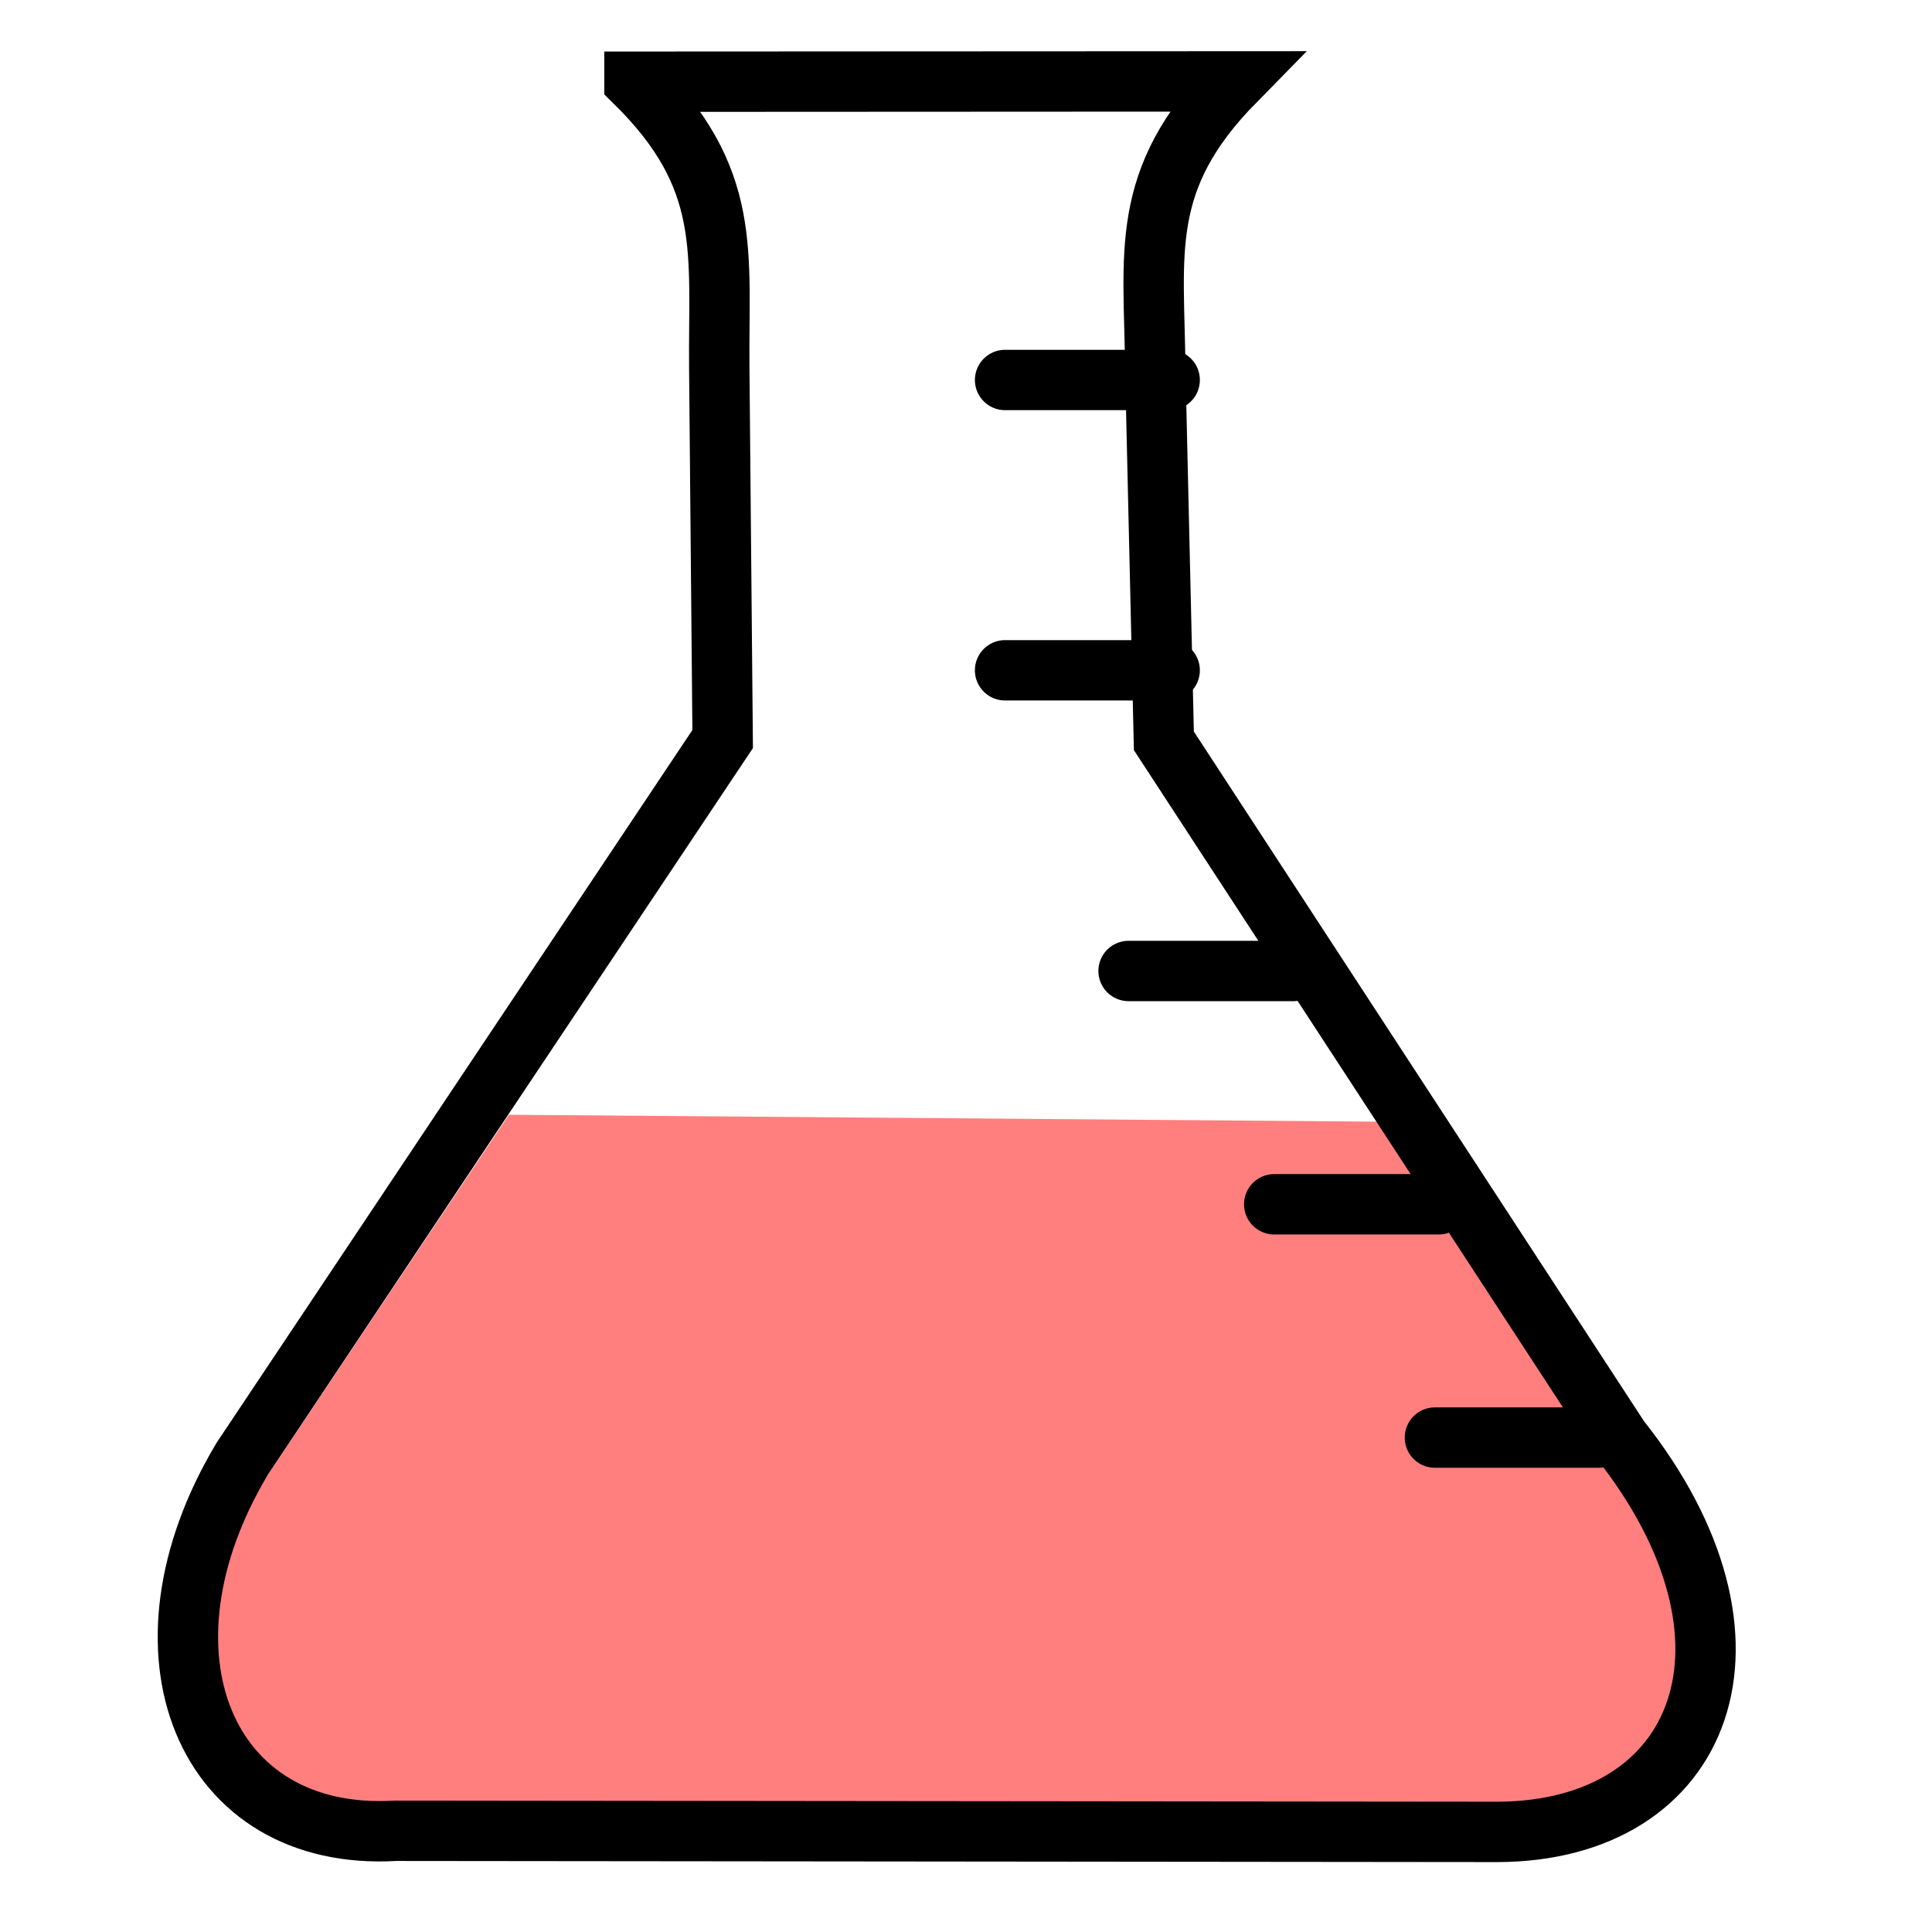
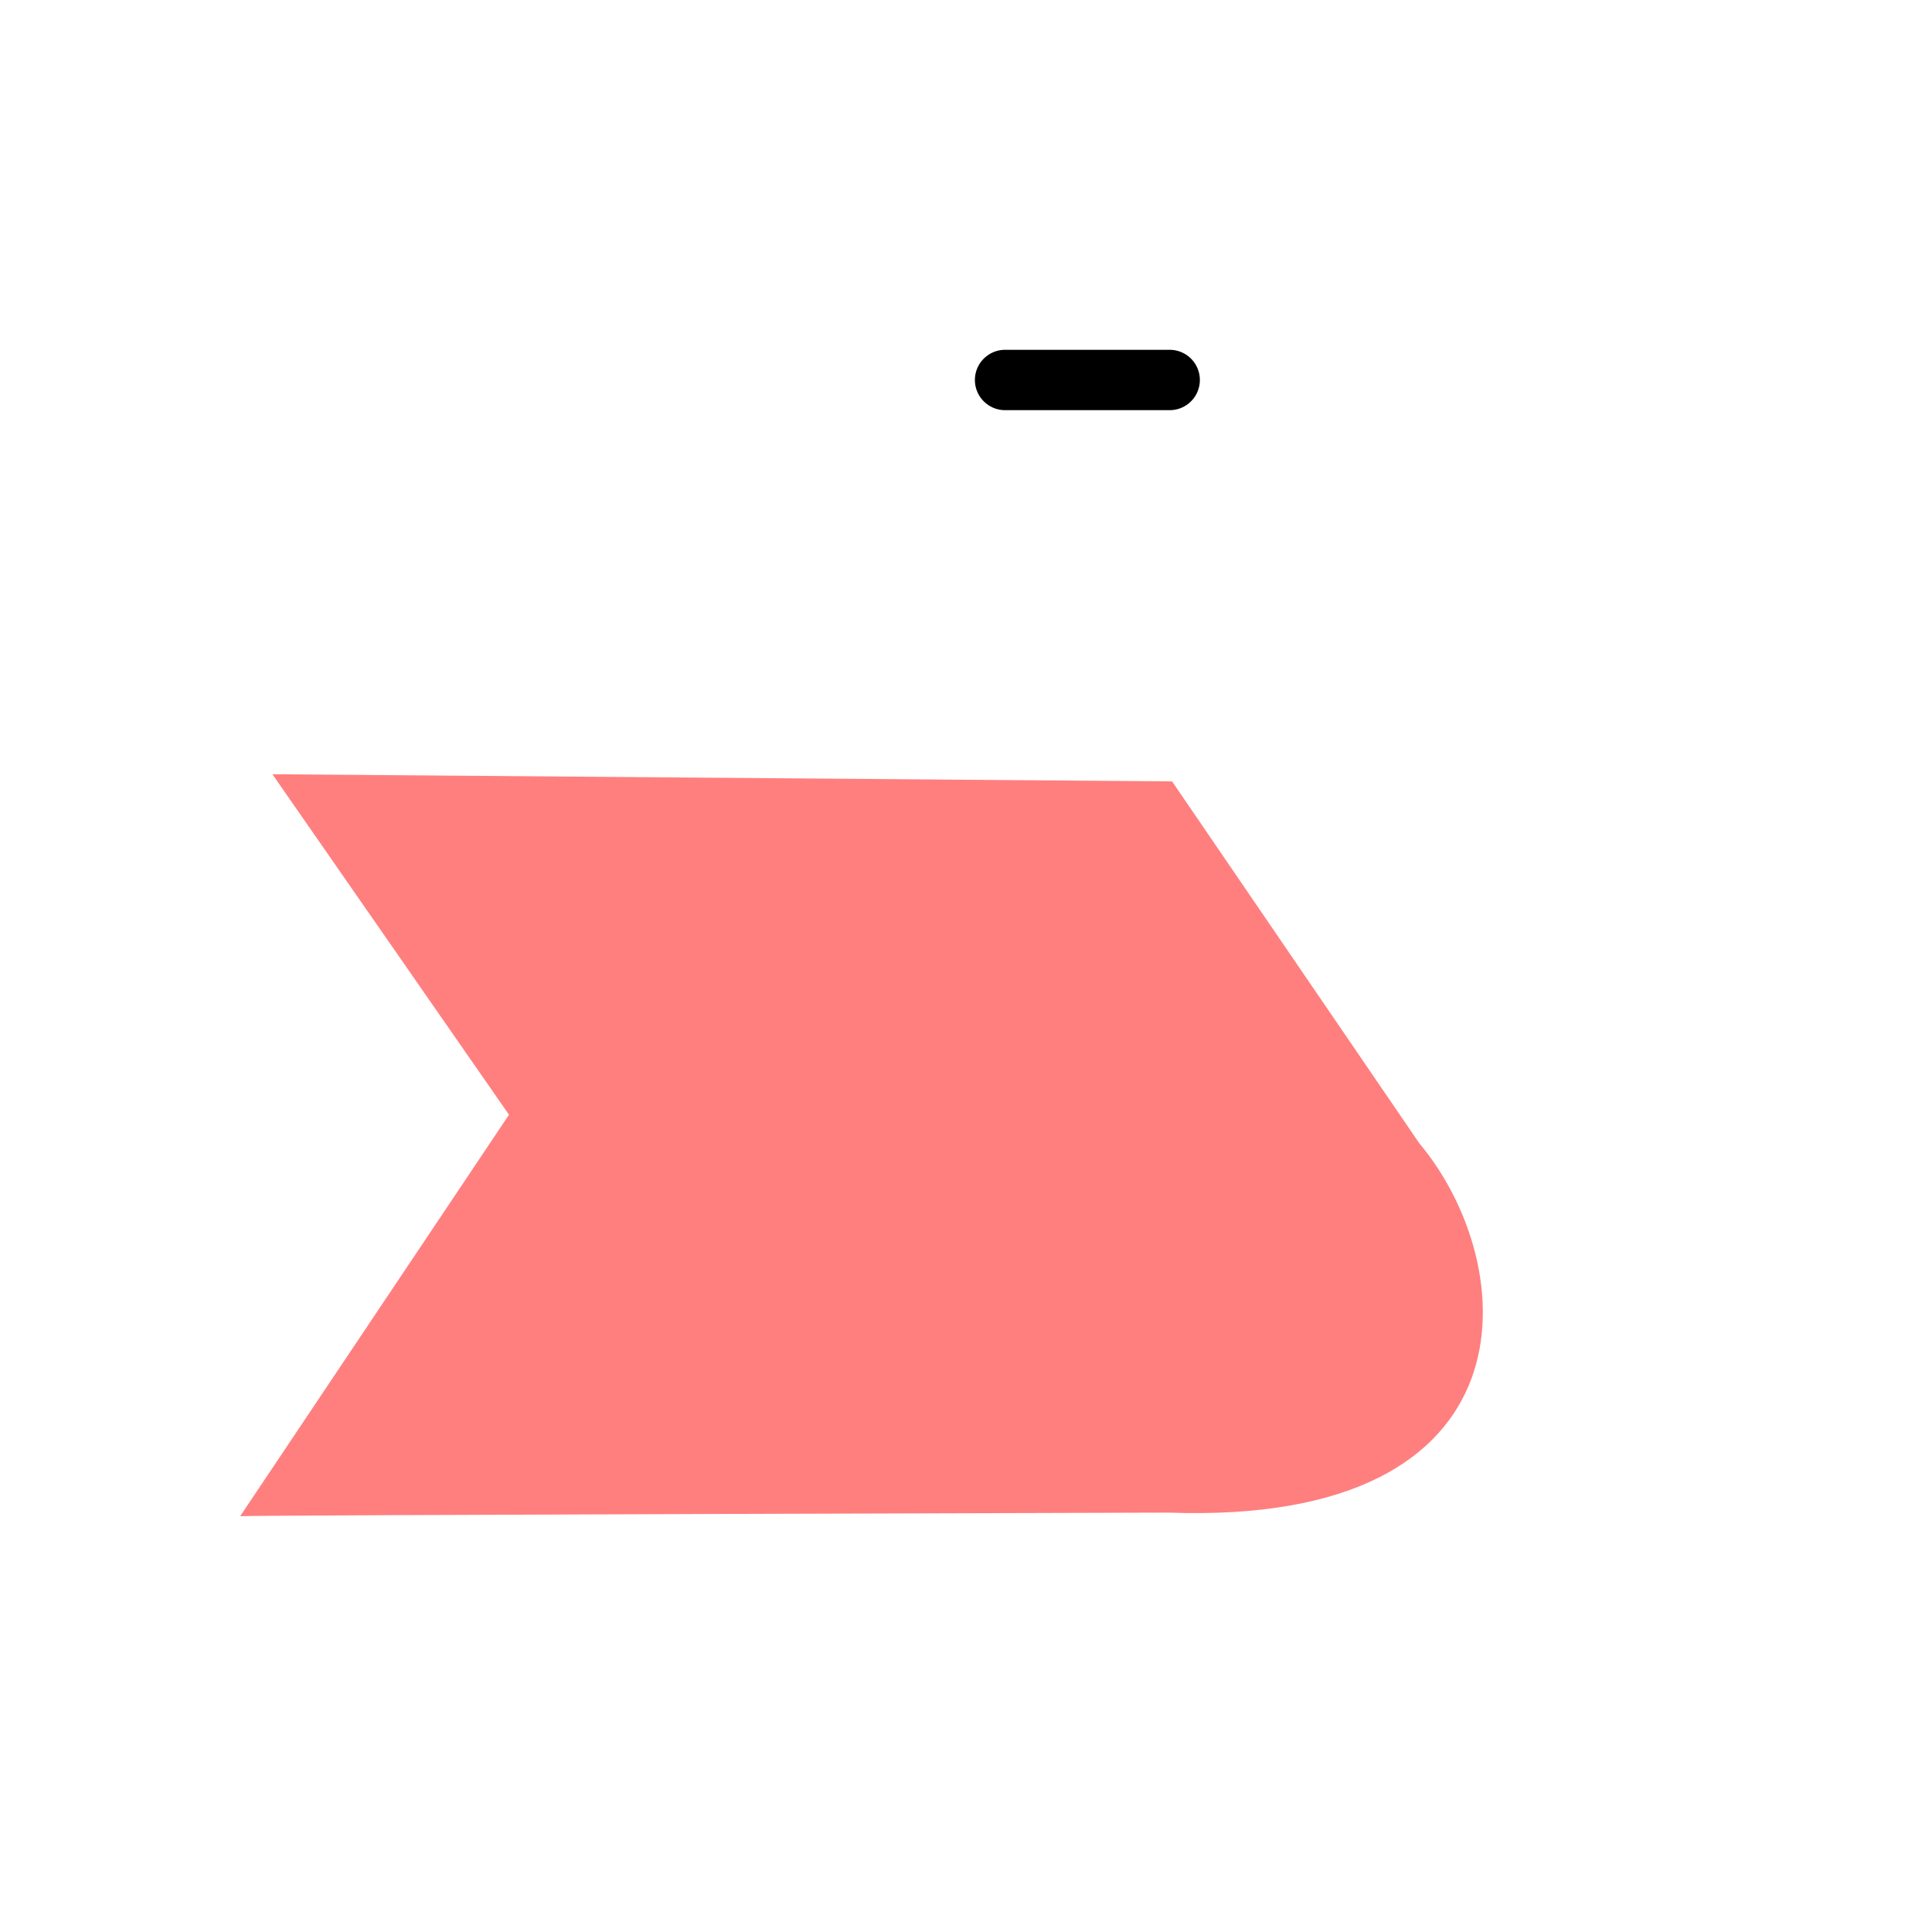
<svg xmlns="http://www.w3.org/2000/svg" width="128" height="128">
  <title>pale red flask</title>
  <g>
    <title>Layer 1</title>
    <g id="layer2" />
    <g id="layer1">
-       <path opacity="0.5" fill="#ff0000" fill-rule="evenodd" stroke-width="1px" id="path3997" d="m33.722,73.855l-17.811,26.597c-8.195,9.918 -2.549,24.028 15.673,22.56c0.947,-0.076 61.506,-0.237 61.506,-0.237c24.565,0.877 23.405,-16.373 16.623,-24.46l-16.386,-23.985l-59.607,-0.475z" />
-       <path fill="none" fill-rule="nonzero" stroke="#000000" stroke-width="4" stroke-linecap="round" marker-start="none" marker-mid="none" marker-end="none" stroke-miterlimit="4" stroke-dashoffset="0" id="rect3162" d="m42.036,5.415c6.533,6.415 5.547,11.264 5.618,19.029l0.224,24.521l-31.823,47.67c-7.701,12.839 -2.491,25.401 10.14,24.659l73.043,0.074c13.653,-0.057 18.638,-12.709 8.058,-26.04l-30.186,-46.245l-0.568,-24.561c-0.071,-7.765 -1.146,-12.595 5.269,-19.129l-39.775,0.02z" />
+       <path opacity="0.5" fill="#ff0000" fill-rule="evenodd" stroke-width="1px" id="path3997" d="m33.722,73.855l-17.811,26.597c0.947,-0.076 61.506,-0.237 61.506,-0.237c24.565,0.877 23.405,-16.373 16.623,-24.46l-16.386,-23.985l-59.607,-0.475z" />
      <path fill="none" fill-rule="evenodd" stroke="#000000" stroke-width="4" stroke-linecap="round" stroke-miterlimit="4" id="path3180" d="m77.494,25.175l-10.905,0" />
-       <path fill="none" fill-rule="evenodd" stroke="#000000" stroke-width="4" stroke-linecap="round" stroke-miterlimit="4" d="m77.494,44.409l-10.905,0" id="path3182" />
-       <path fill="none" fill-rule="evenodd" stroke="#000000" stroke-width="4" stroke-linecap="round" stroke-miterlimit="4" id="path3184" d="m85.676,64.33l-10.905,0" />
-       <path fill="none" fill-rule="evenodd" stroke="#000000" stroke-width="4" stroke-linecap="round" stroke-miterlimit="4" d="m95.324,79.787l-10.905,0" id="path3186" />
-       <path fill="none" fill-rule="evenodd" stroke="#000000" stroke-width="4" stroke-linecap="round" stroke-miterlimit="4" id="path3188" d="m105.971,95.243l-10.905,0" />
    </g>
  </g>
</svg>